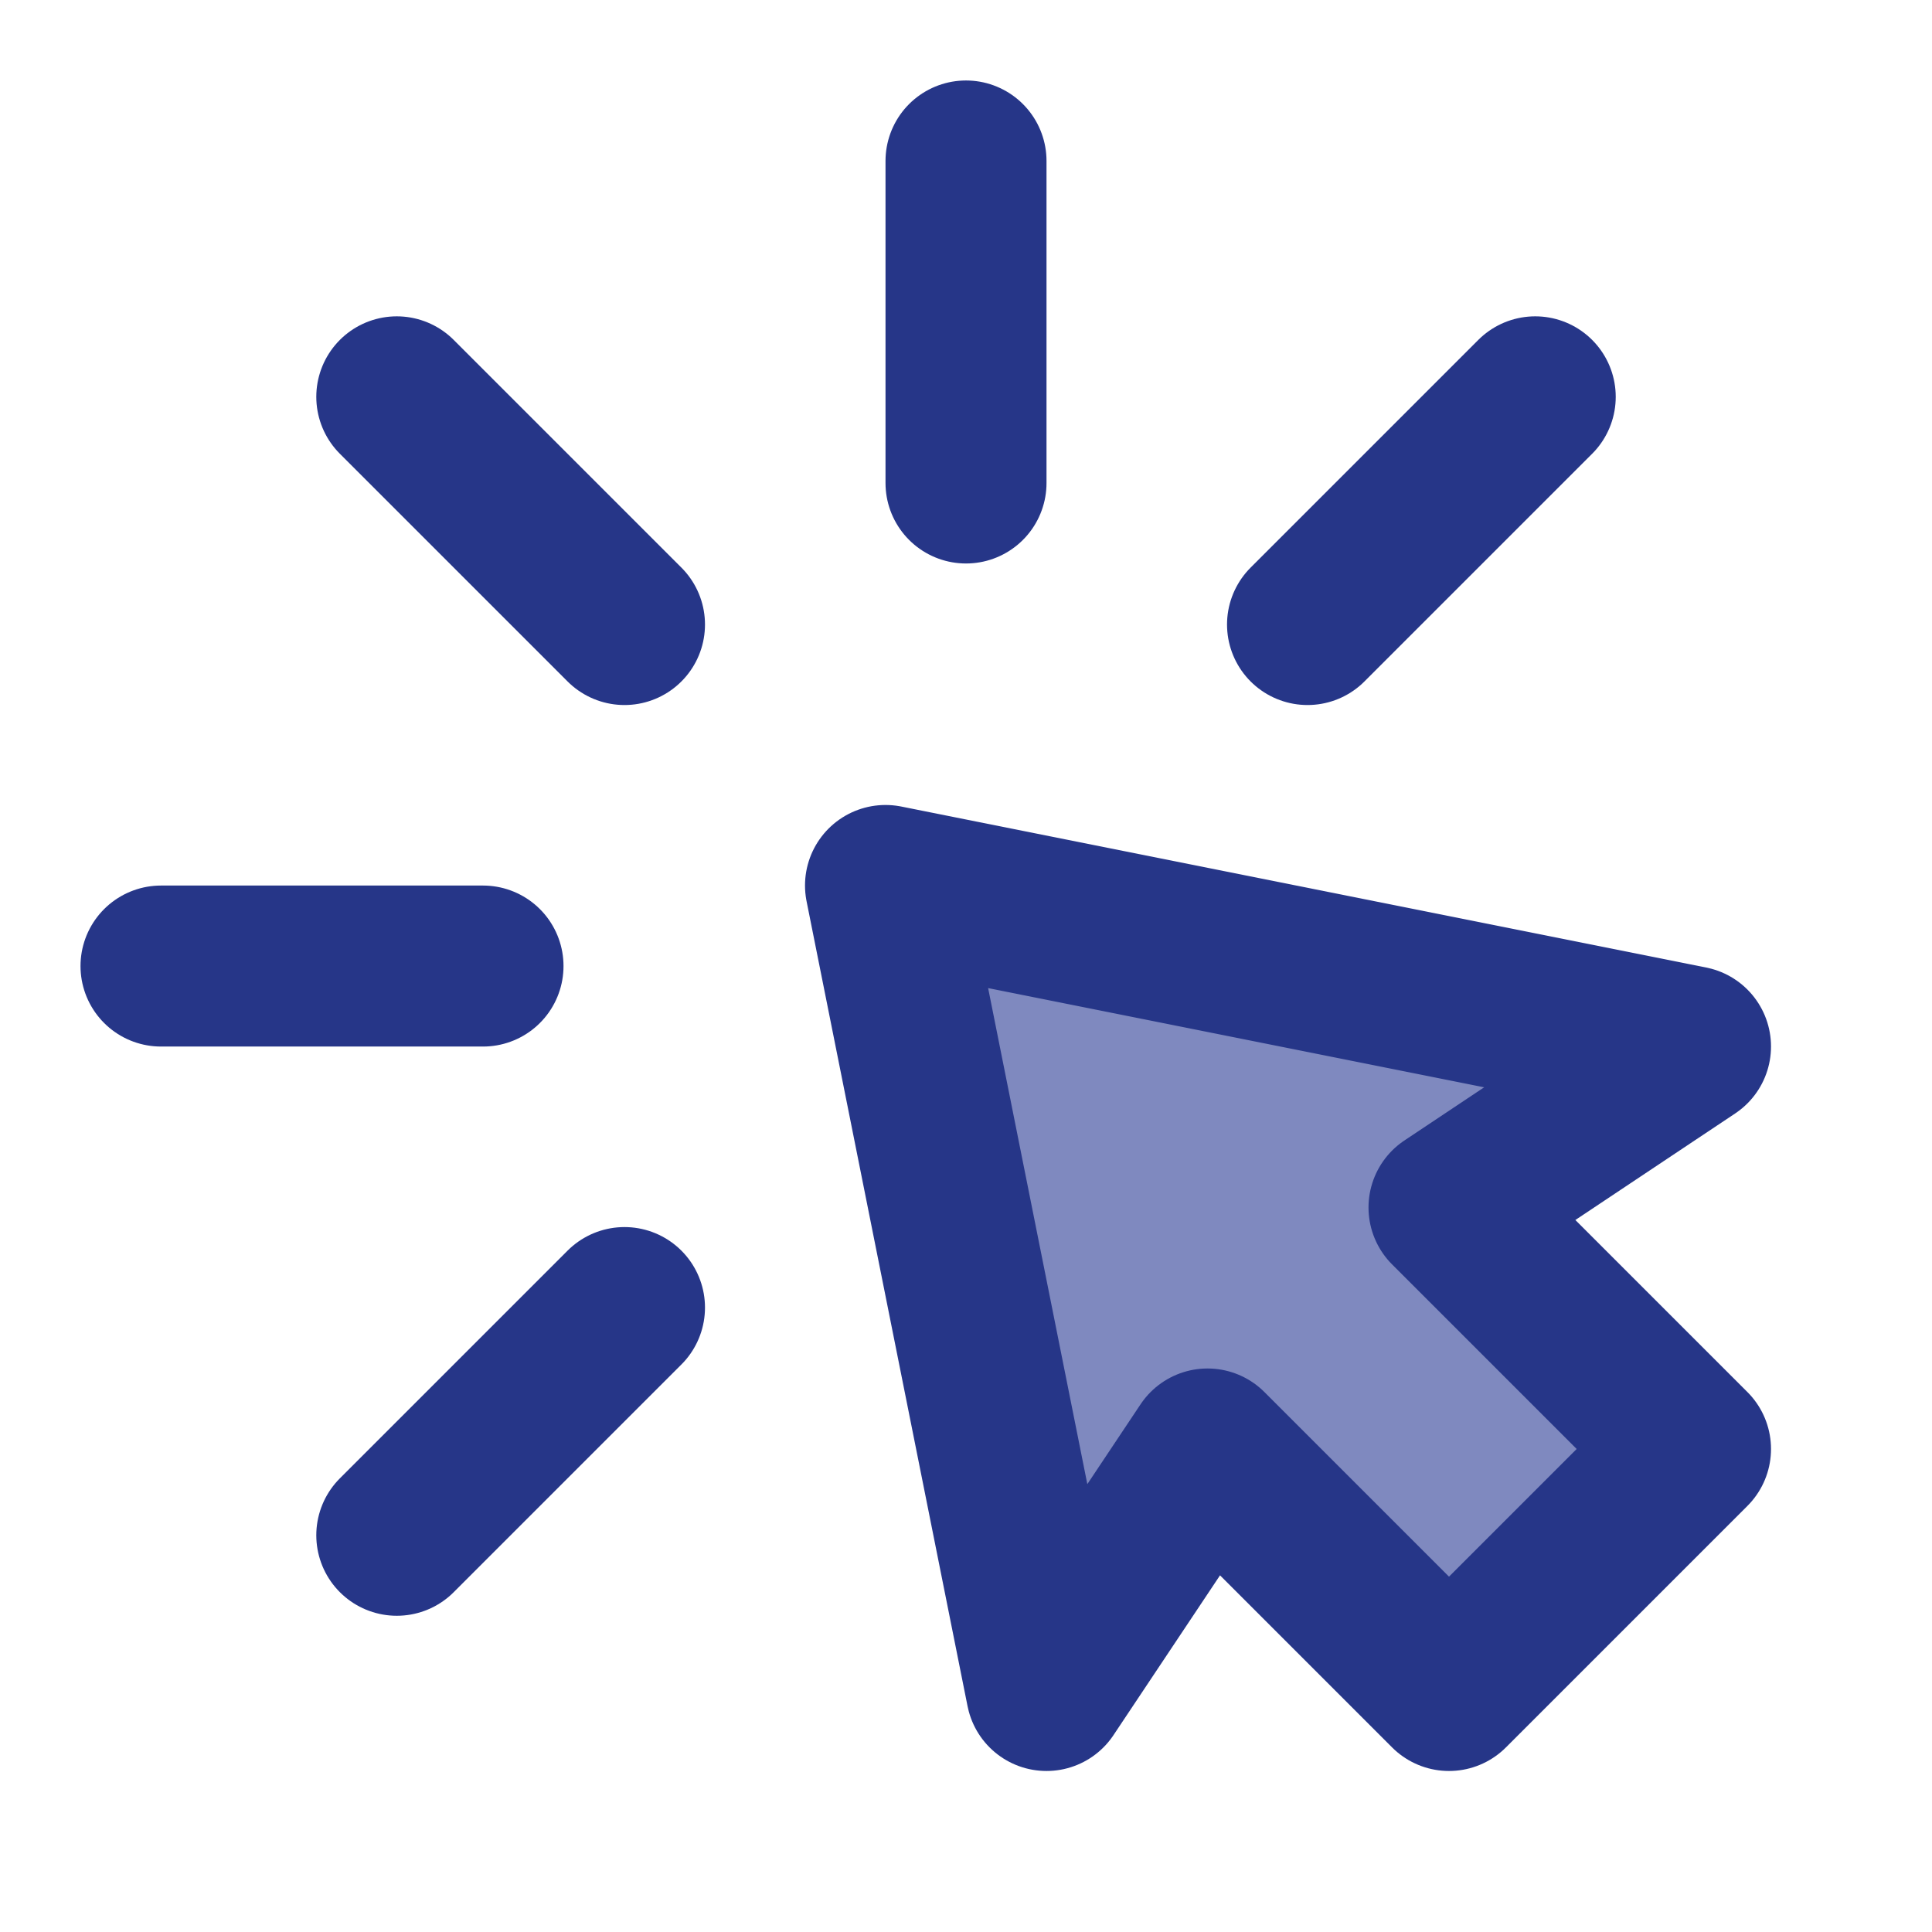
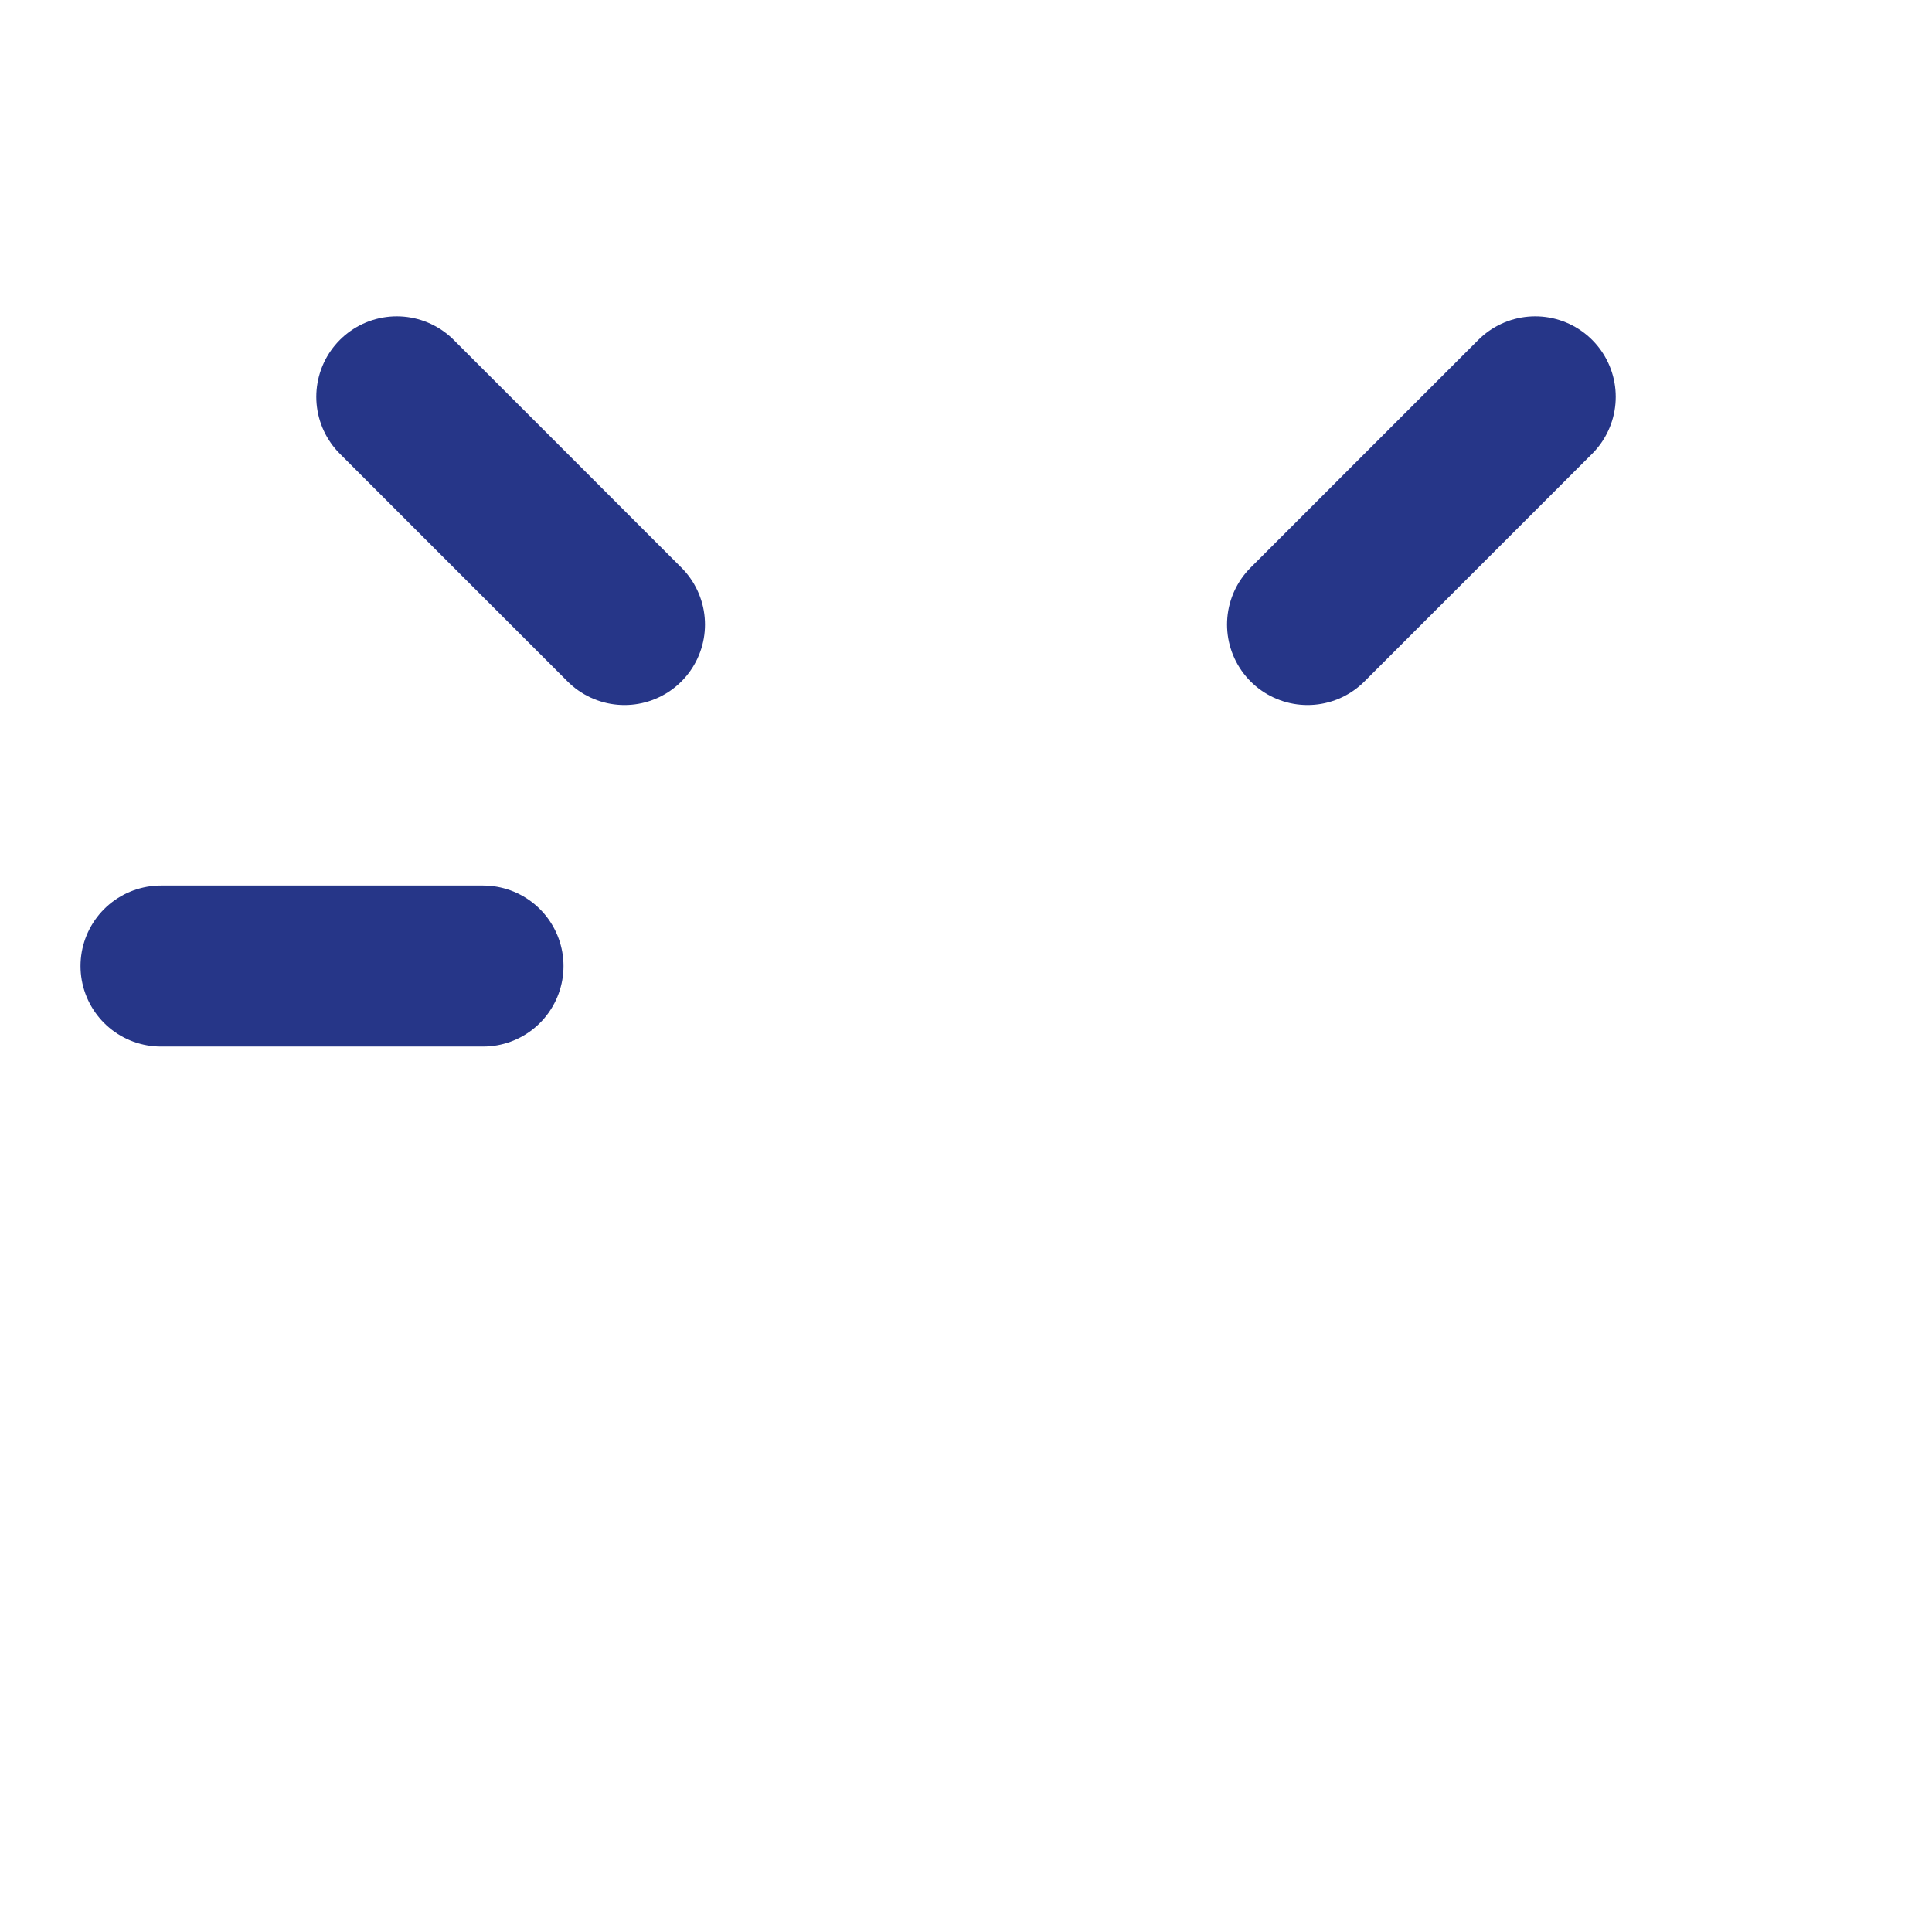
<svg xmlns="http://www.w3.org/2000/svg" width="249" height="249" viewBox="0 0 249 249" fill="none">
-   <path d="M124.501 20.748V62.248" stroke="#263688" stroke-width="20.75" stroke-linecap="round" stroke-linejoin="round" />
-   <path fill-rule="evenodd" clip-rule="evenodd" d="M114.126 114.123L217.876 134.873L186.751 155.623L217.876 186.748L186.751 217.873L155.626 186.748L134.876 217.873L114.126 114.123Z" fill="#7F89BF" stroke="#263688" stroke-width="20.75" stroke-linecap="round" stroke-linejoin="round" />
-   <path d="M197.863 51.145L168.517 80.49M51.139 197.868L80.485 168.522M20.751 124.506H62.251M51.139 51.145L80.485 80.49" stroke="#263688" stroke-width="20.75" stroke-linecap="round" stroke-linejoin="round" />
+   <path d="M197.863 51.145L168.517 80.49M51.139 197.868M20.751 124.506H62.251M51.139 51.145L80.485 80.49" stroke="#263688" stroke-width="20.75" stroke-linecap="round" stroke-linejoin="round" />
</svg>